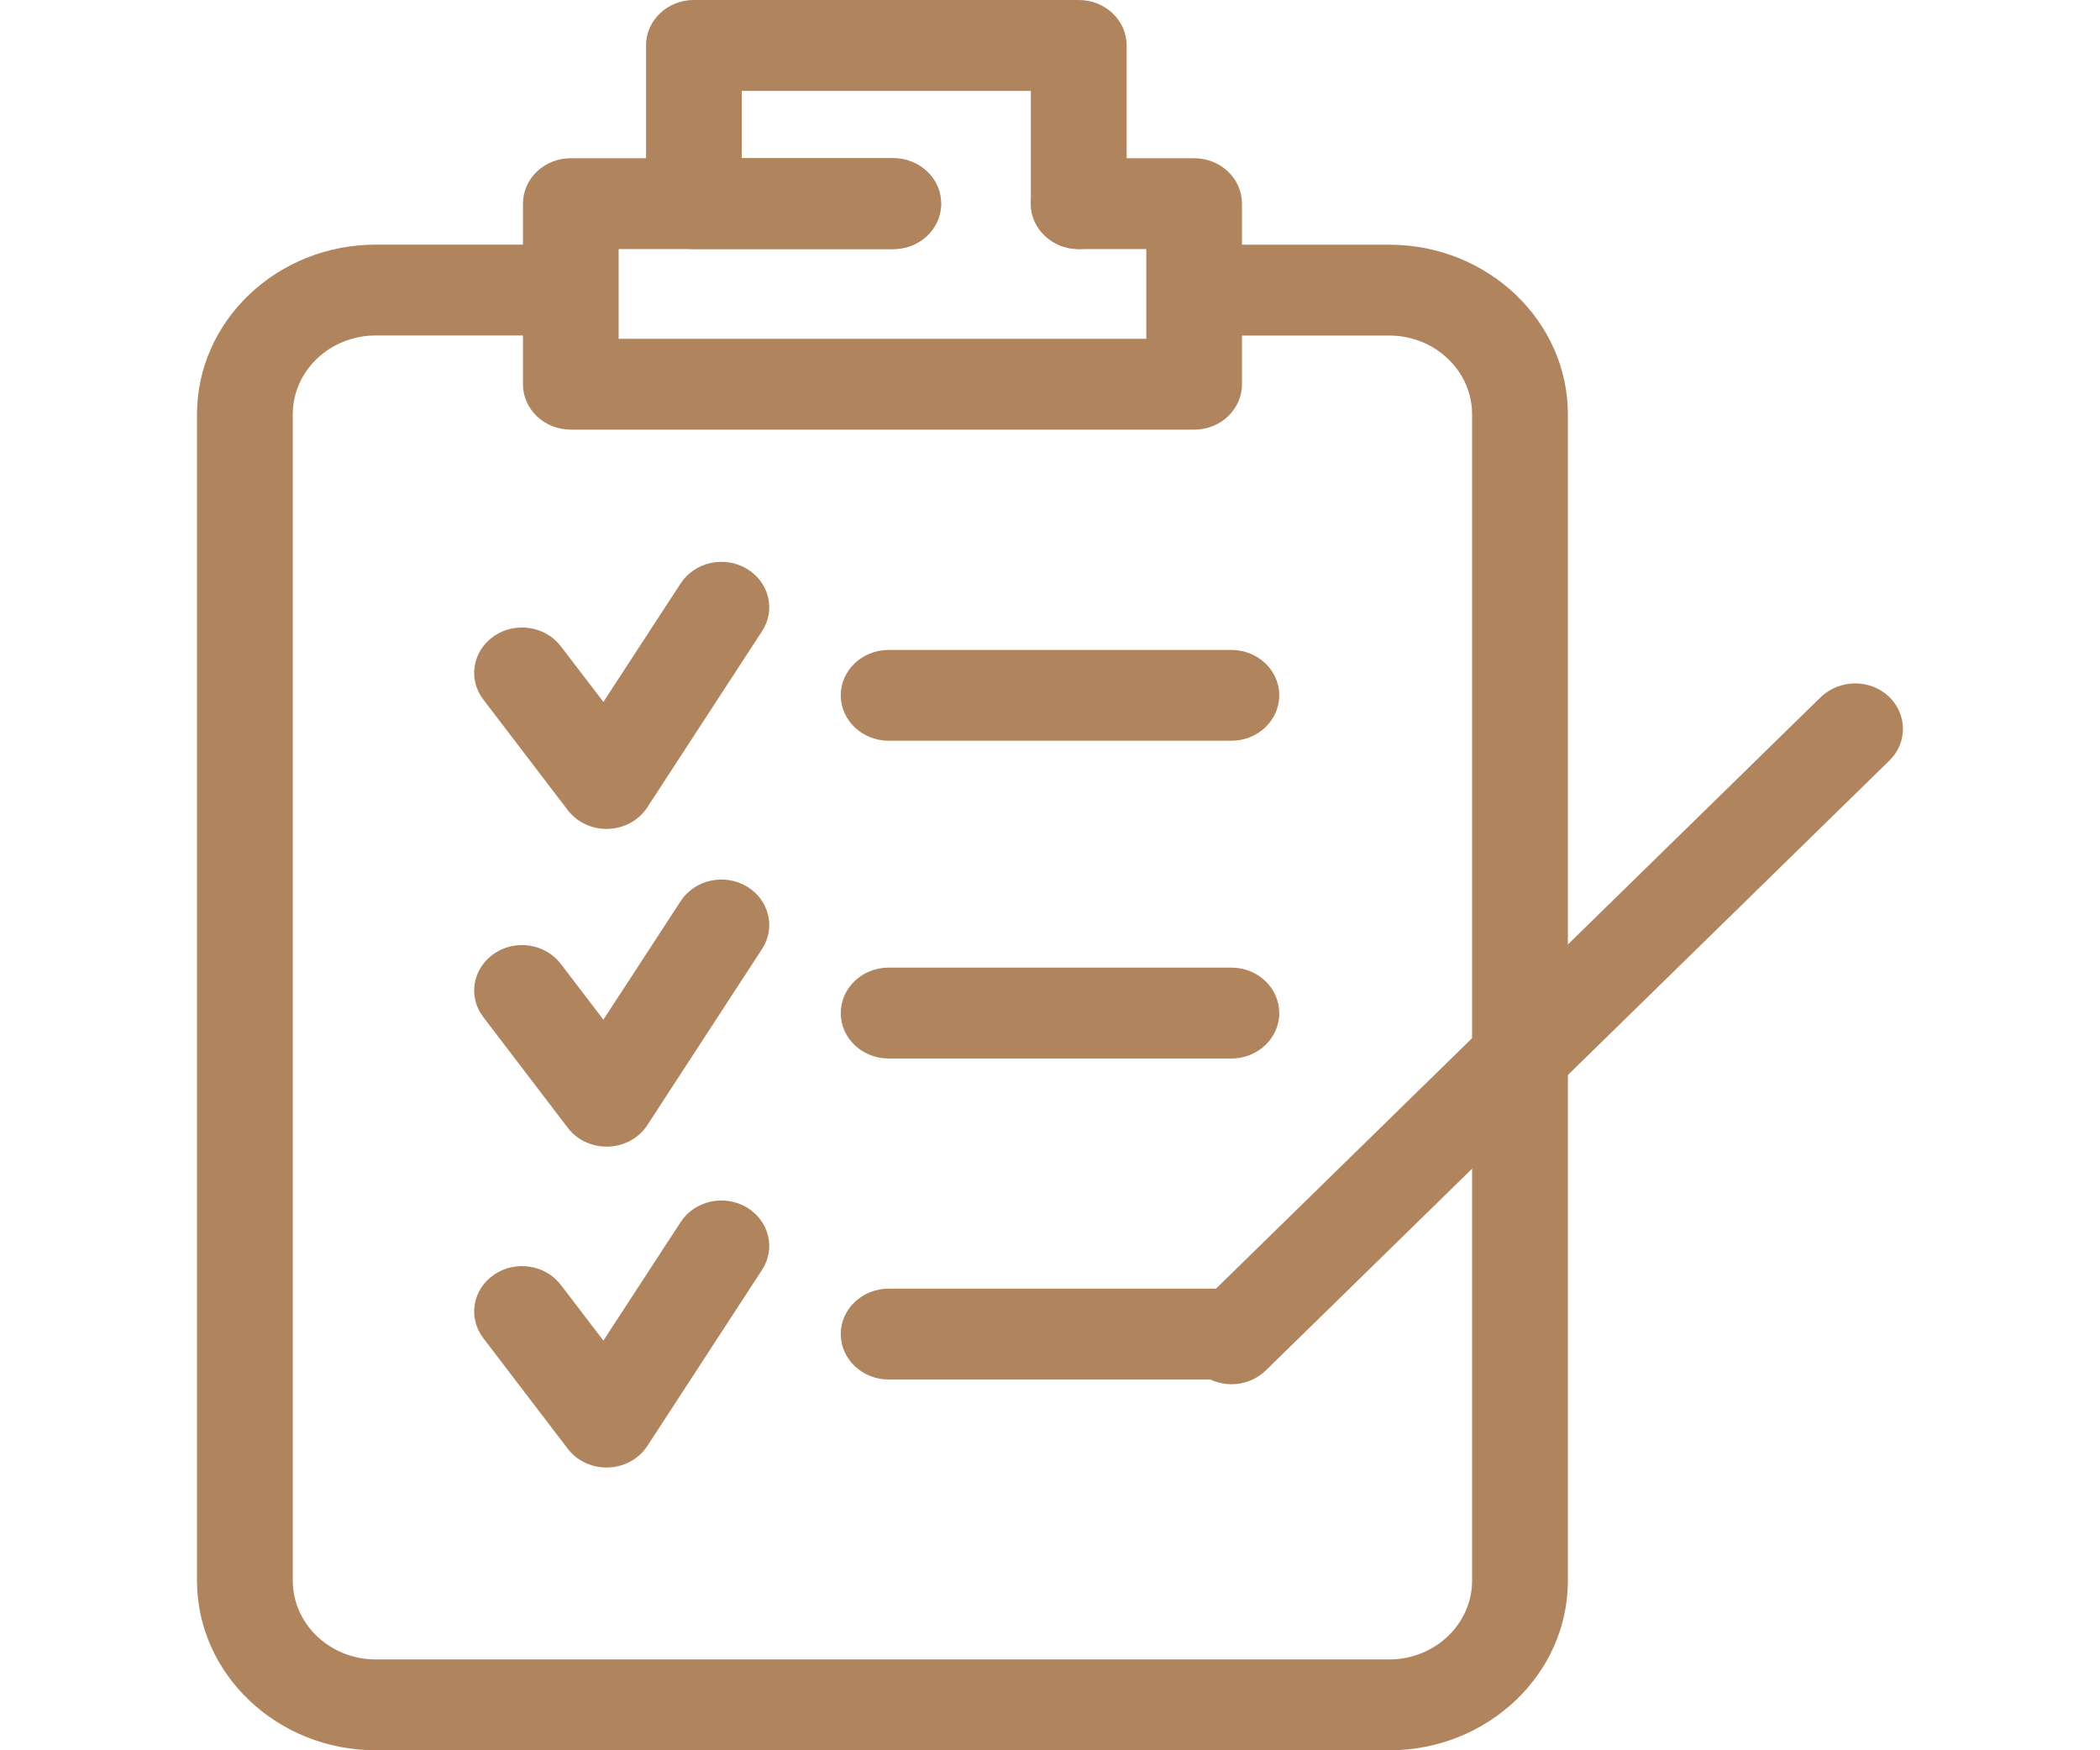
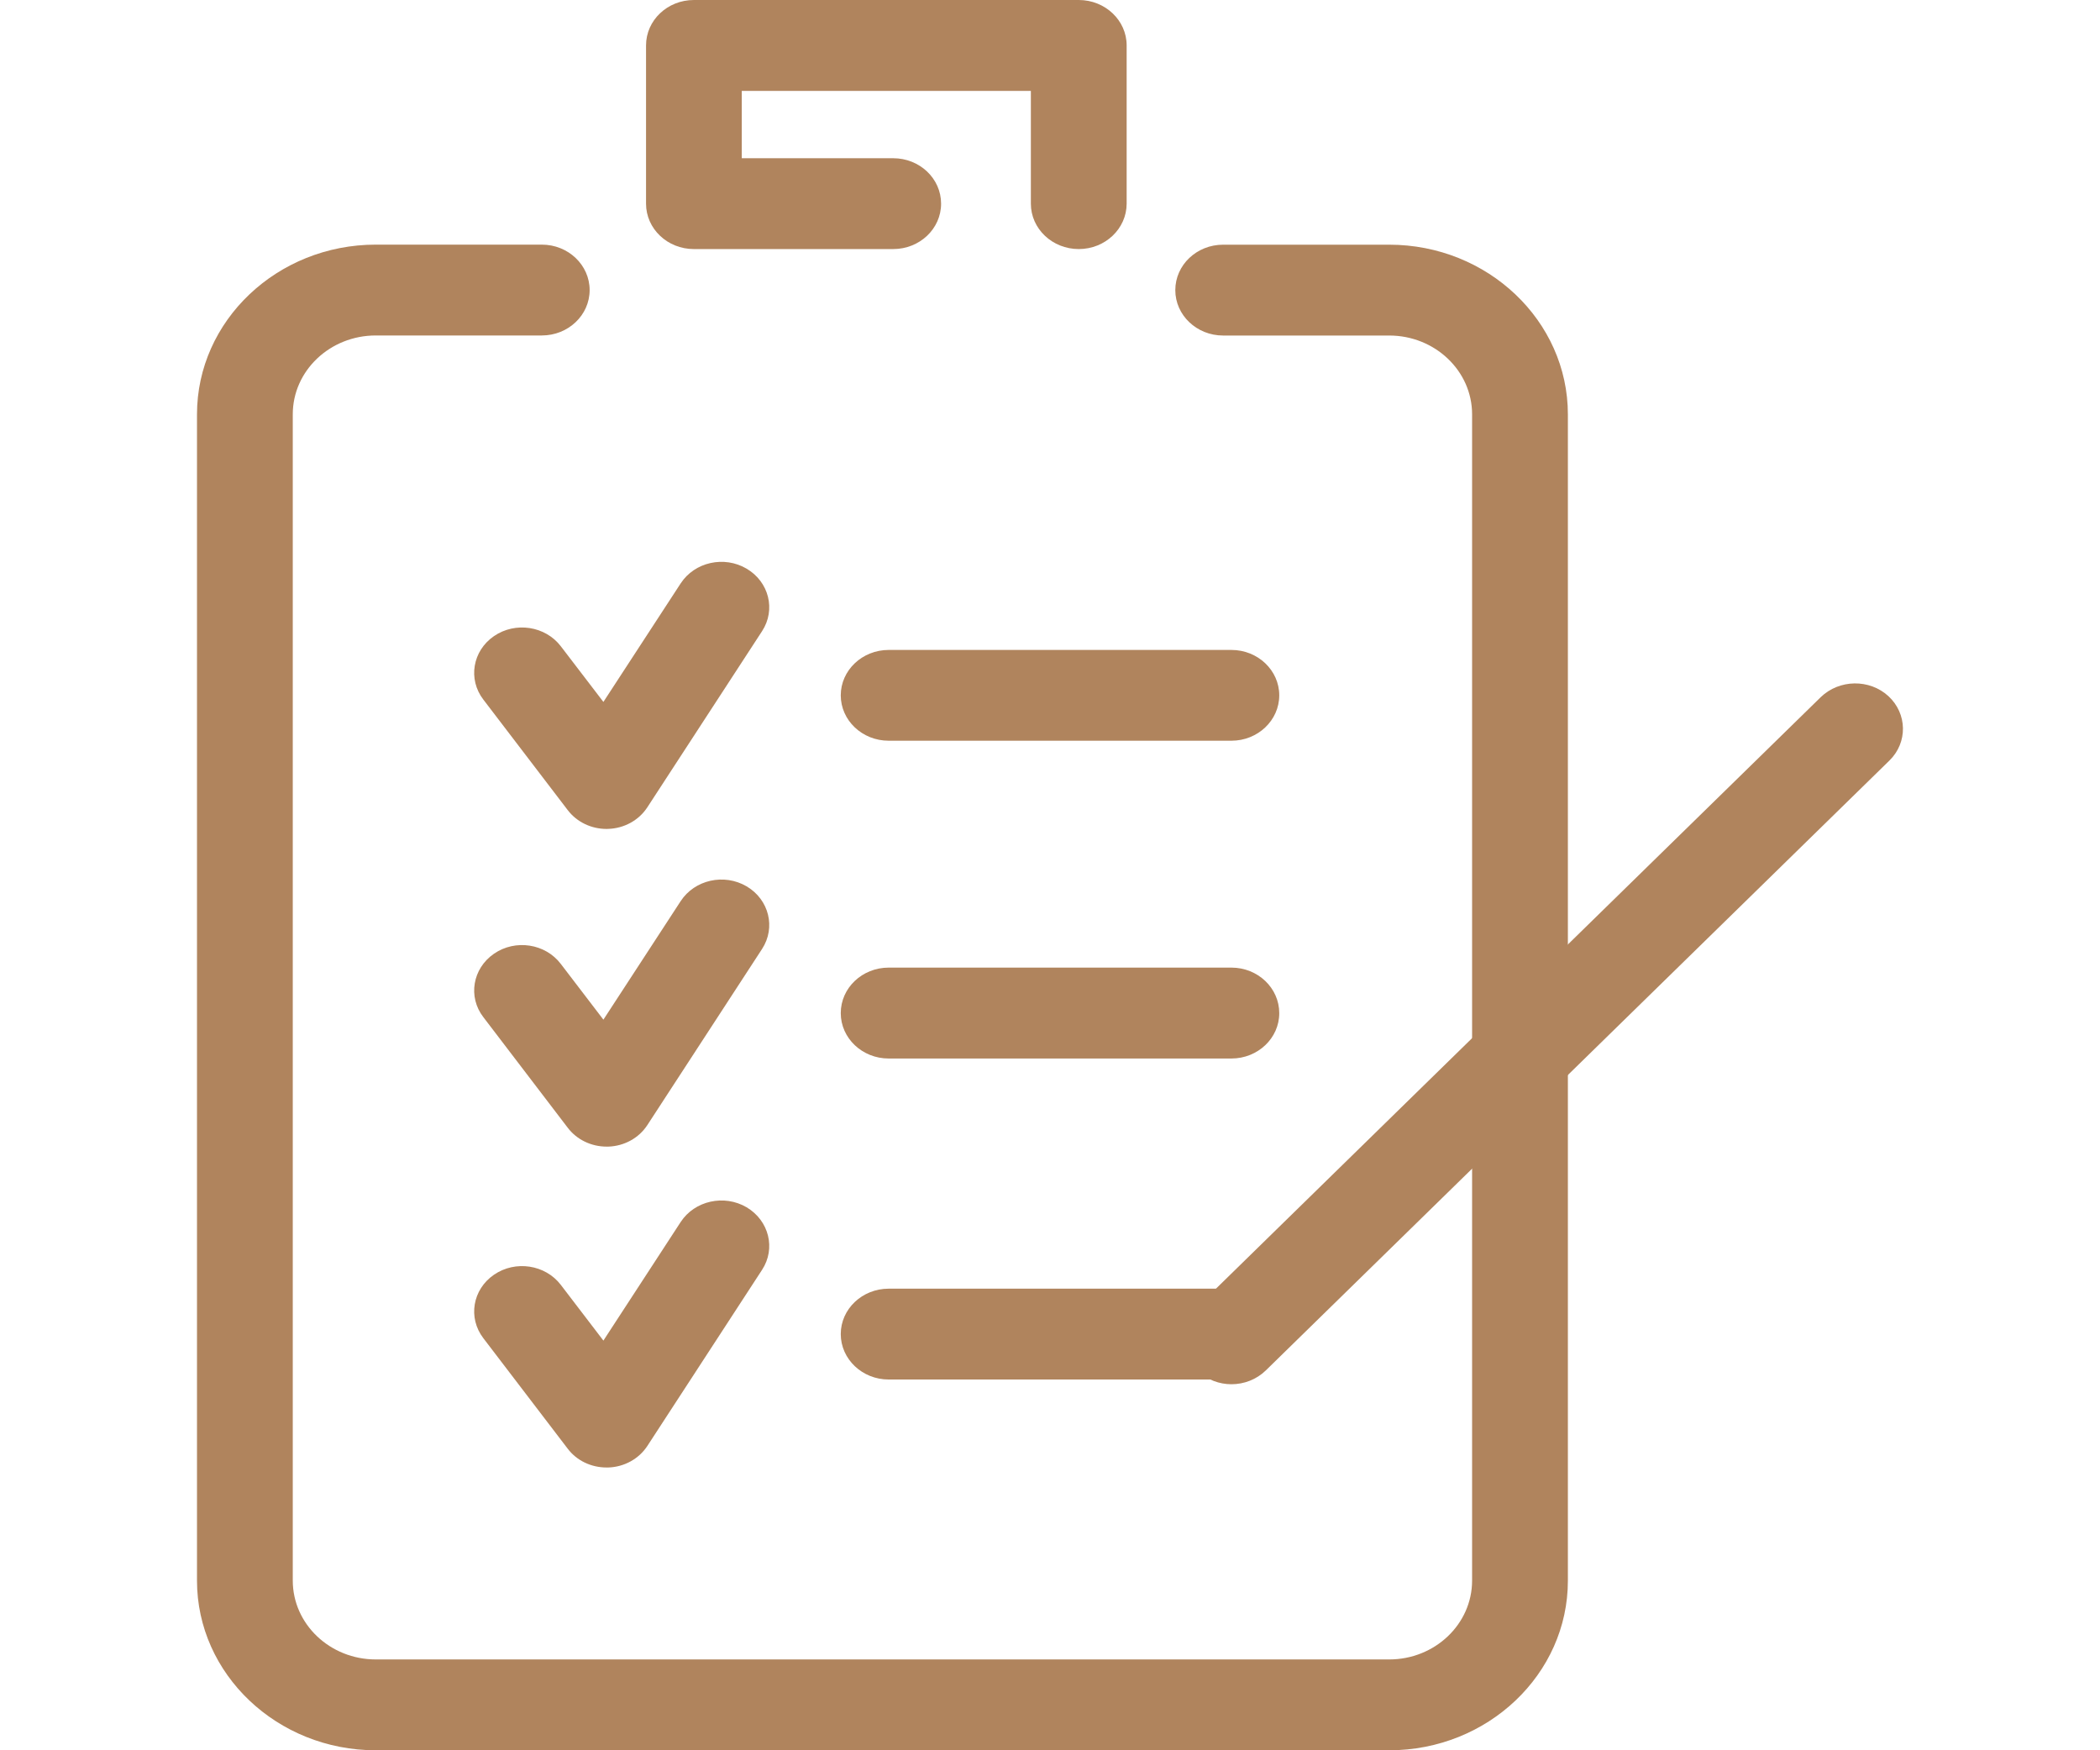
<svg xmlns="http://www.w3.org/2000/svg" version="1.1" id="레이어_1" x="0px" y="0px" width="36px" height="30px" viewBox="0 0 36 30" enable-background="new 0 0 36 30" xml:space="preserve">
  <g>
    <g>
      <path fill="#B0845D" d="M23.815,30H6.442c-1.69,0-3.065-1.305-3.065-2.908V7.102c0-1.604,1.375-2.909,3.065-2.909h2.846    c0.453,0,0.82,0.349,0.82,0.779c0,0.43-0.367,0.778-0.82,0.778H6.442c-0.785,0-1.423,0.605-1.423,1.351v19.99    c0,0.746,0.638,1.352,1.423,1.352h17.373c0.783,0,1.421-0.605,1.421-1.352V7.102c0-0.746-0.638-1.351-1.421-1.351h-2.847    c-0.453,0-0.82-0.349-0.82-0.778c0-0.431,0.367-0.779,0.82-0.779h2.847c1.688,0,3.063,1.305,3.063,2.909v19.99    C26.879,28.695,25.504,30,23.815,30z" />
    </g>
    <g>
      <path fill="#B0845D" d="M18.493,4.269c-0.453,0-0.821-0.348-0.821-0.778V1.558h-4.956v1.154h2.596    c0.454,0,0.821,0.348,0.821,0.779c0,0.43-0.367,0.778-0.821,0.778h-3.417c-0.453,0-0.82-0.348-0.82-0.778V0.778    c0-0.43,0.367-0.778,0.82-0.778h6.598c0.453,0,0.821,0.349,0.821,0.778v2.713C19.313,3.921,18.946,4.269,18.493,4.269z" />
    </g>
    <g>
-       <path fill="#B0845D" d="M20.472,7.364H9.785c-0.454,0-0.82-0.348-0.82-0.779V3.491c0-0.431,0.367-0.779,0.82-0.779h5.527    c0.454,0,0.821,0.348,0.821,0.779c0,0.43-0.367,0.778-0.821,0.778h-4.707v1.538h9.046V4.269h-1.159    c-0.453,0-0.821-0.348-0.821-0.778c0-0.431,0.368-0.779,0.821-0.779h1.979c0.453,0,0.82,0.348,0.82,0.779v3.094    C21.292,7.016,20.925,7.364,20.472,7.364z" />
-     </g>
+       </g>
    <g>
      <path fill="#B0845D" d="M10.398,14.208c-0.263,0-0.51-0.119-0.665-0.322l-1.447-1.895c-0.268-0.349-0.185-0.836,0.182-1.088    c0.367-0.252,0.88-0.174,1.146,0.174l0.73,0.954l1.325-2.032c0.239-0.366,0.745-0.479,1.13-0.252    c0.384,0.226,0.504,0.705,0.265,1.071l-1.968,3.021c-0.145,0.221-0.395,0.359-0.668,0.368    C10.417,14.207,10.407,14.208,10.398,14.208z" />
    </g>
    <g>
      <path fill="#B0845D" d="M10.398,19.653c-0.263,0-0.511-0.12-0.665-0.323l-1.447-1.896c-0.268-0.347-0.185-0.834,0.182-1.087    c0.367-0.253,0.88-0.175,1.146,0.175l0.73,0.955l1.325-2.032c0.239-0.366,0.745-0.479,1.13-0.253    c0.384,0.226,0.504,0.706,0.265,1.073l-1.968,3.021c-0.145,0.221-0.395,0.358-0.668,0.367    C10.417,19.653,10.407,19.653,10.398,19.653z" />
    </g>
    <g>
      <path fill="#B0845D" d="M10.398,25.153c-0.263,0-0.51-0.117-0.665-0.321l-1.447-1.895c-0.268-0.35-0.185-0.836,0.182-1.088    c0.367-0.252,0.88-0.174,1.146,0.174l0.73,0.955l1.325-2.033c0.239-0.365,0.745-0.478,1.13-0.252    c0.384,0.228,0.504,0.707,0.265,1.072l-1.968,3.021c-0.145,0.22-0.395,0.358-0.668,0.367    C10.417,25.153,10.407,25.153,10.398,25.153z" />
    </g>
    <g>
      <path fill="#B0845D" d="M21.11,12.696h-5.876c-0.453,0-0.821-0.349-0.821-0.778s0.368-0.778,0.821-0.778h5.876    c0.453,0,0.82,0.349,0.82,0.778S21.563,12.696,21.11,12.696z" />
    </g>
    <g>
      <path fill="#B0845D" d="M21.11,18.143h-5.876c-0.453,0-0.821-0.349-0.821-0.778c0-0.432,0.368-0.78,0.821-0.78h5.876    c0.453,0,0.82,0.349,0.82,0.78C21.931,17.794,21.563,18.143,21.11,18.143z" />
    </g>
    <g>
      <path fill="#B0845D" d="M21.11,23.645h-5.876c-0.453,0-0.821-0.35-0.821-0.779s0.368-0.778,0.821-0.778h5.876    c0.453,0,0.82,0.349,0.82,0.778S21.563,23.645,21.11,23.645z" />
    </g>
    <g>
      <path fill="#B0845D" d="M21.11,23.726c-0.204,0-0.411-0.074-0.571-0.222c-0.324-0.298-0.333-0.791-0.017-1.1L31.212,11.95    c0.318-0.308,0.837-0.316,1.162-0.017c0.323,0.3,0.332,0.792,0.018,1.101L21.7,23.489C21.539,23.646,21.325,23.726,21.11,23.726z" />
    </g>
  </g>
</svg>